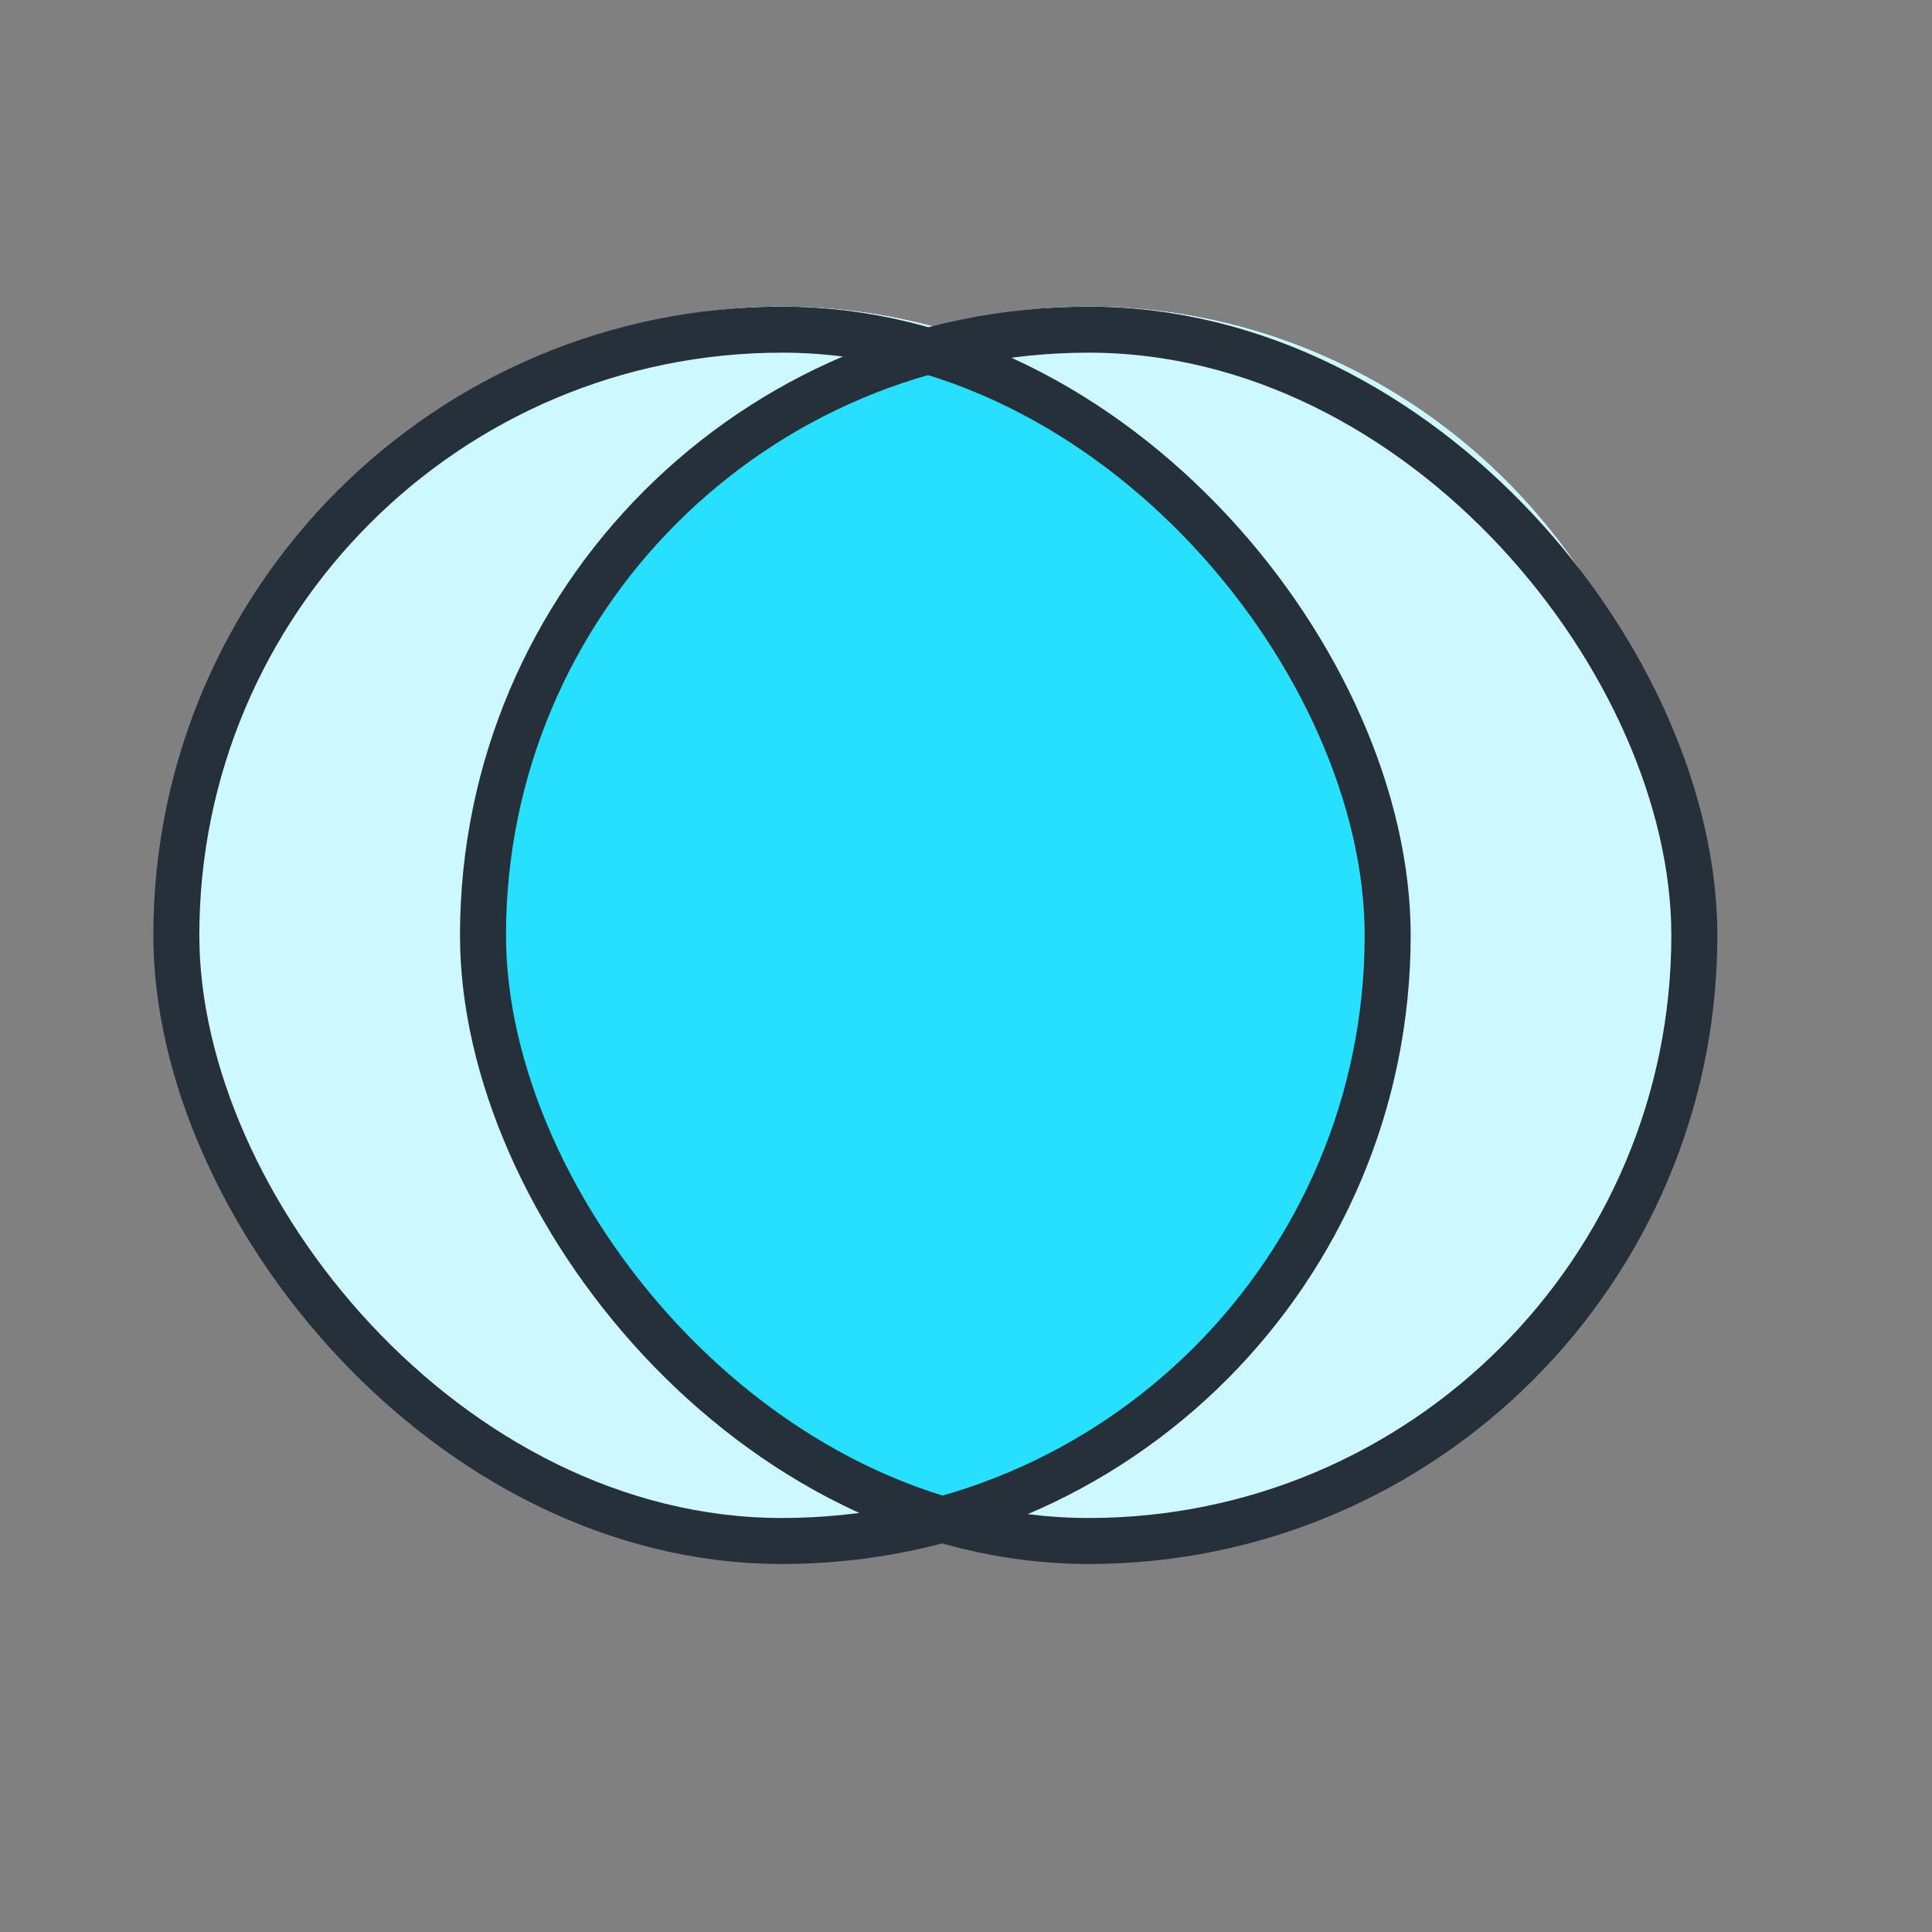
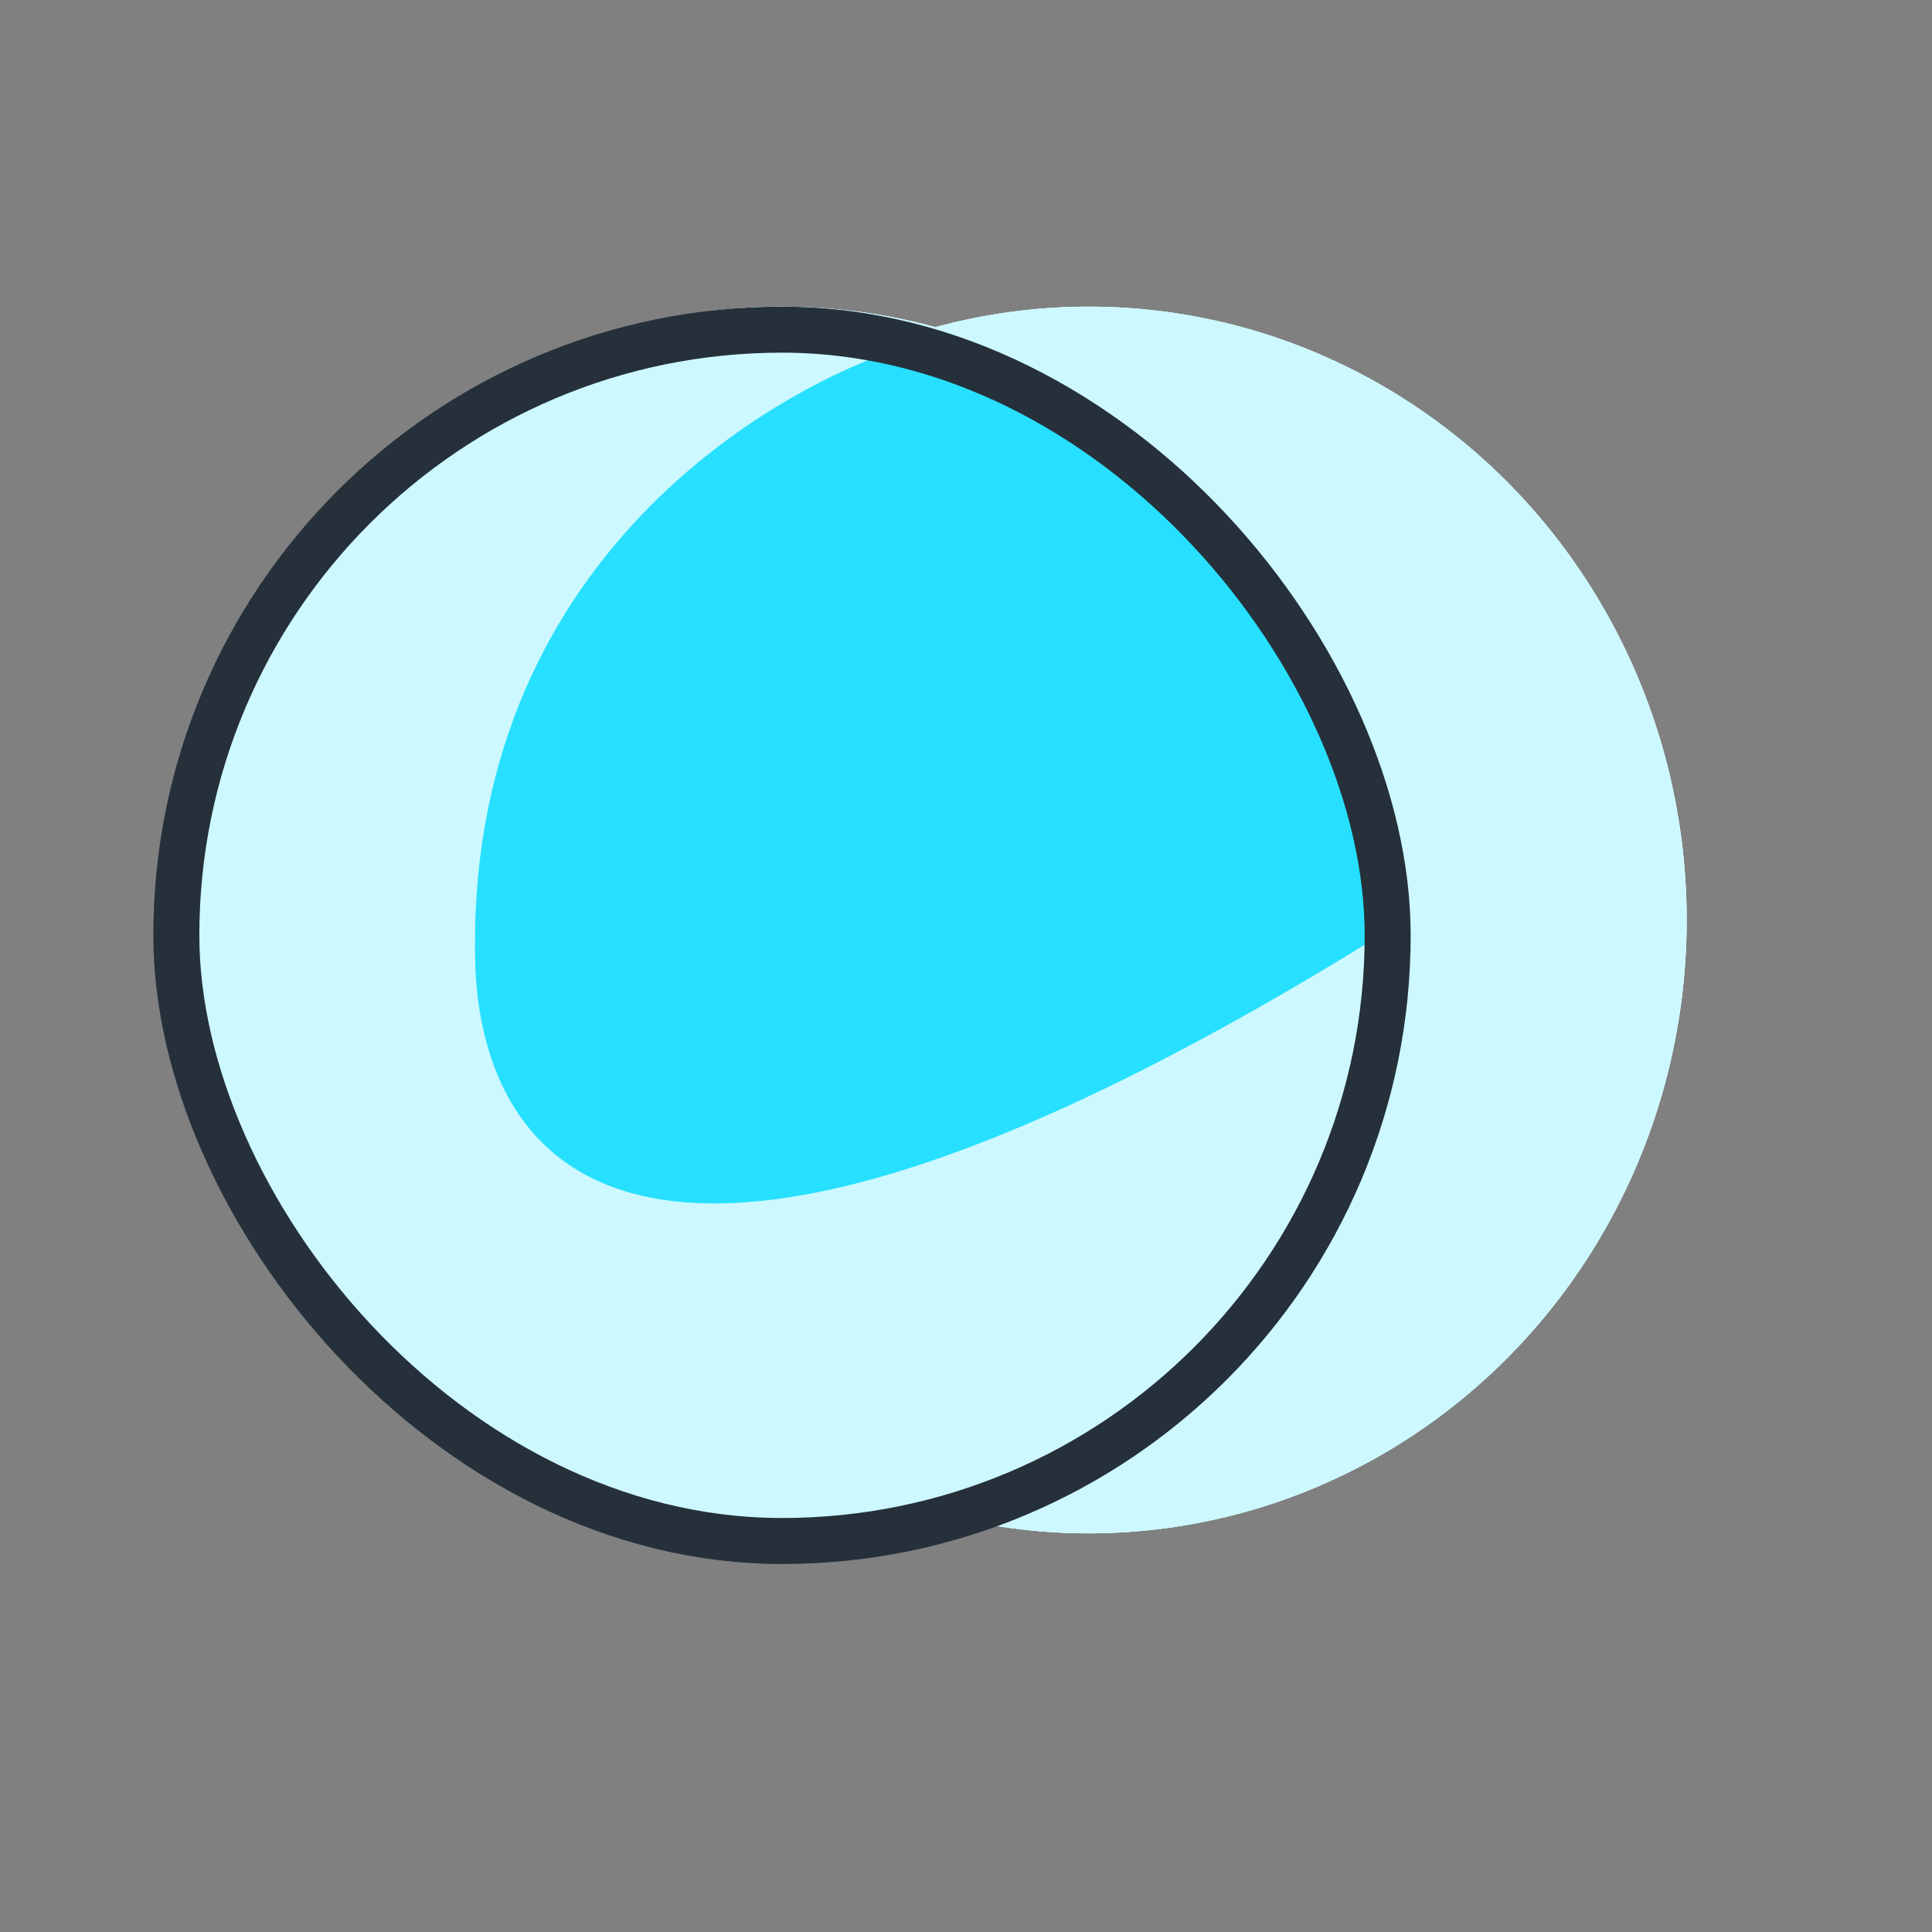
<svg xmlns="http://www.w3.org/2000/svg" fill="none" viewBox="0 0 63 63" height="63" width="63">
  <rect x="0" y="0" width="63" height="63" fill="#808080" stroke="none" />
  <ellipse fill="#CDF8FF" ry="20" rx="19.5" cy="30" cx="25.5" />
  <ellipse fill="#CDF8FF" ry="20" rx="19.5" cy="30" cx="25.5" />
  <ellipse fill="#CDF8FF" ry="20" rx="19.5" cy="30" cx="25.5" />
  <ellipse fill="#CDF8FF" ry="20" rx="19.5" cy="30" cx="35.5" />
  <ellipse fill="#CDF8FF" ry="20" rx="19.5" cy="30" cx="35.5" />
  <ellipse fill="#CDF8FF" ry="20" rx="19.5" cy="30" cx="35.5" />
-   <path fill="#27E0FF" d="M15.5 31.5C15.1 18.3 25.333 12.333 30.5 11C32 11 44.499 16.5 44.999 30.5C45.4 41.7 35.5 47.833 30.5 49.5C18.9 46.7 15.666 36.333 15.5 31.5Z" />
+   <path fill="#27E0FF" d="M15.5 31.5C15.1 18.3 25.333 12.333 30.5 11C32 11 44.499 16.5 44.999 30.5C18.9 46.7 15.666 36.333 15.5 31.5Z" />
  <rect stroke-width="1.5" stroke="#25303B" rx="19.75" height="39.5" width="39.5" y="10.75" x="5.75" />
-   <rect stroke-width="1.5" stroke="#25303B" rx="19.75" height="39.5" width="39.5" y="10.75" x="15.75" />
</svg>